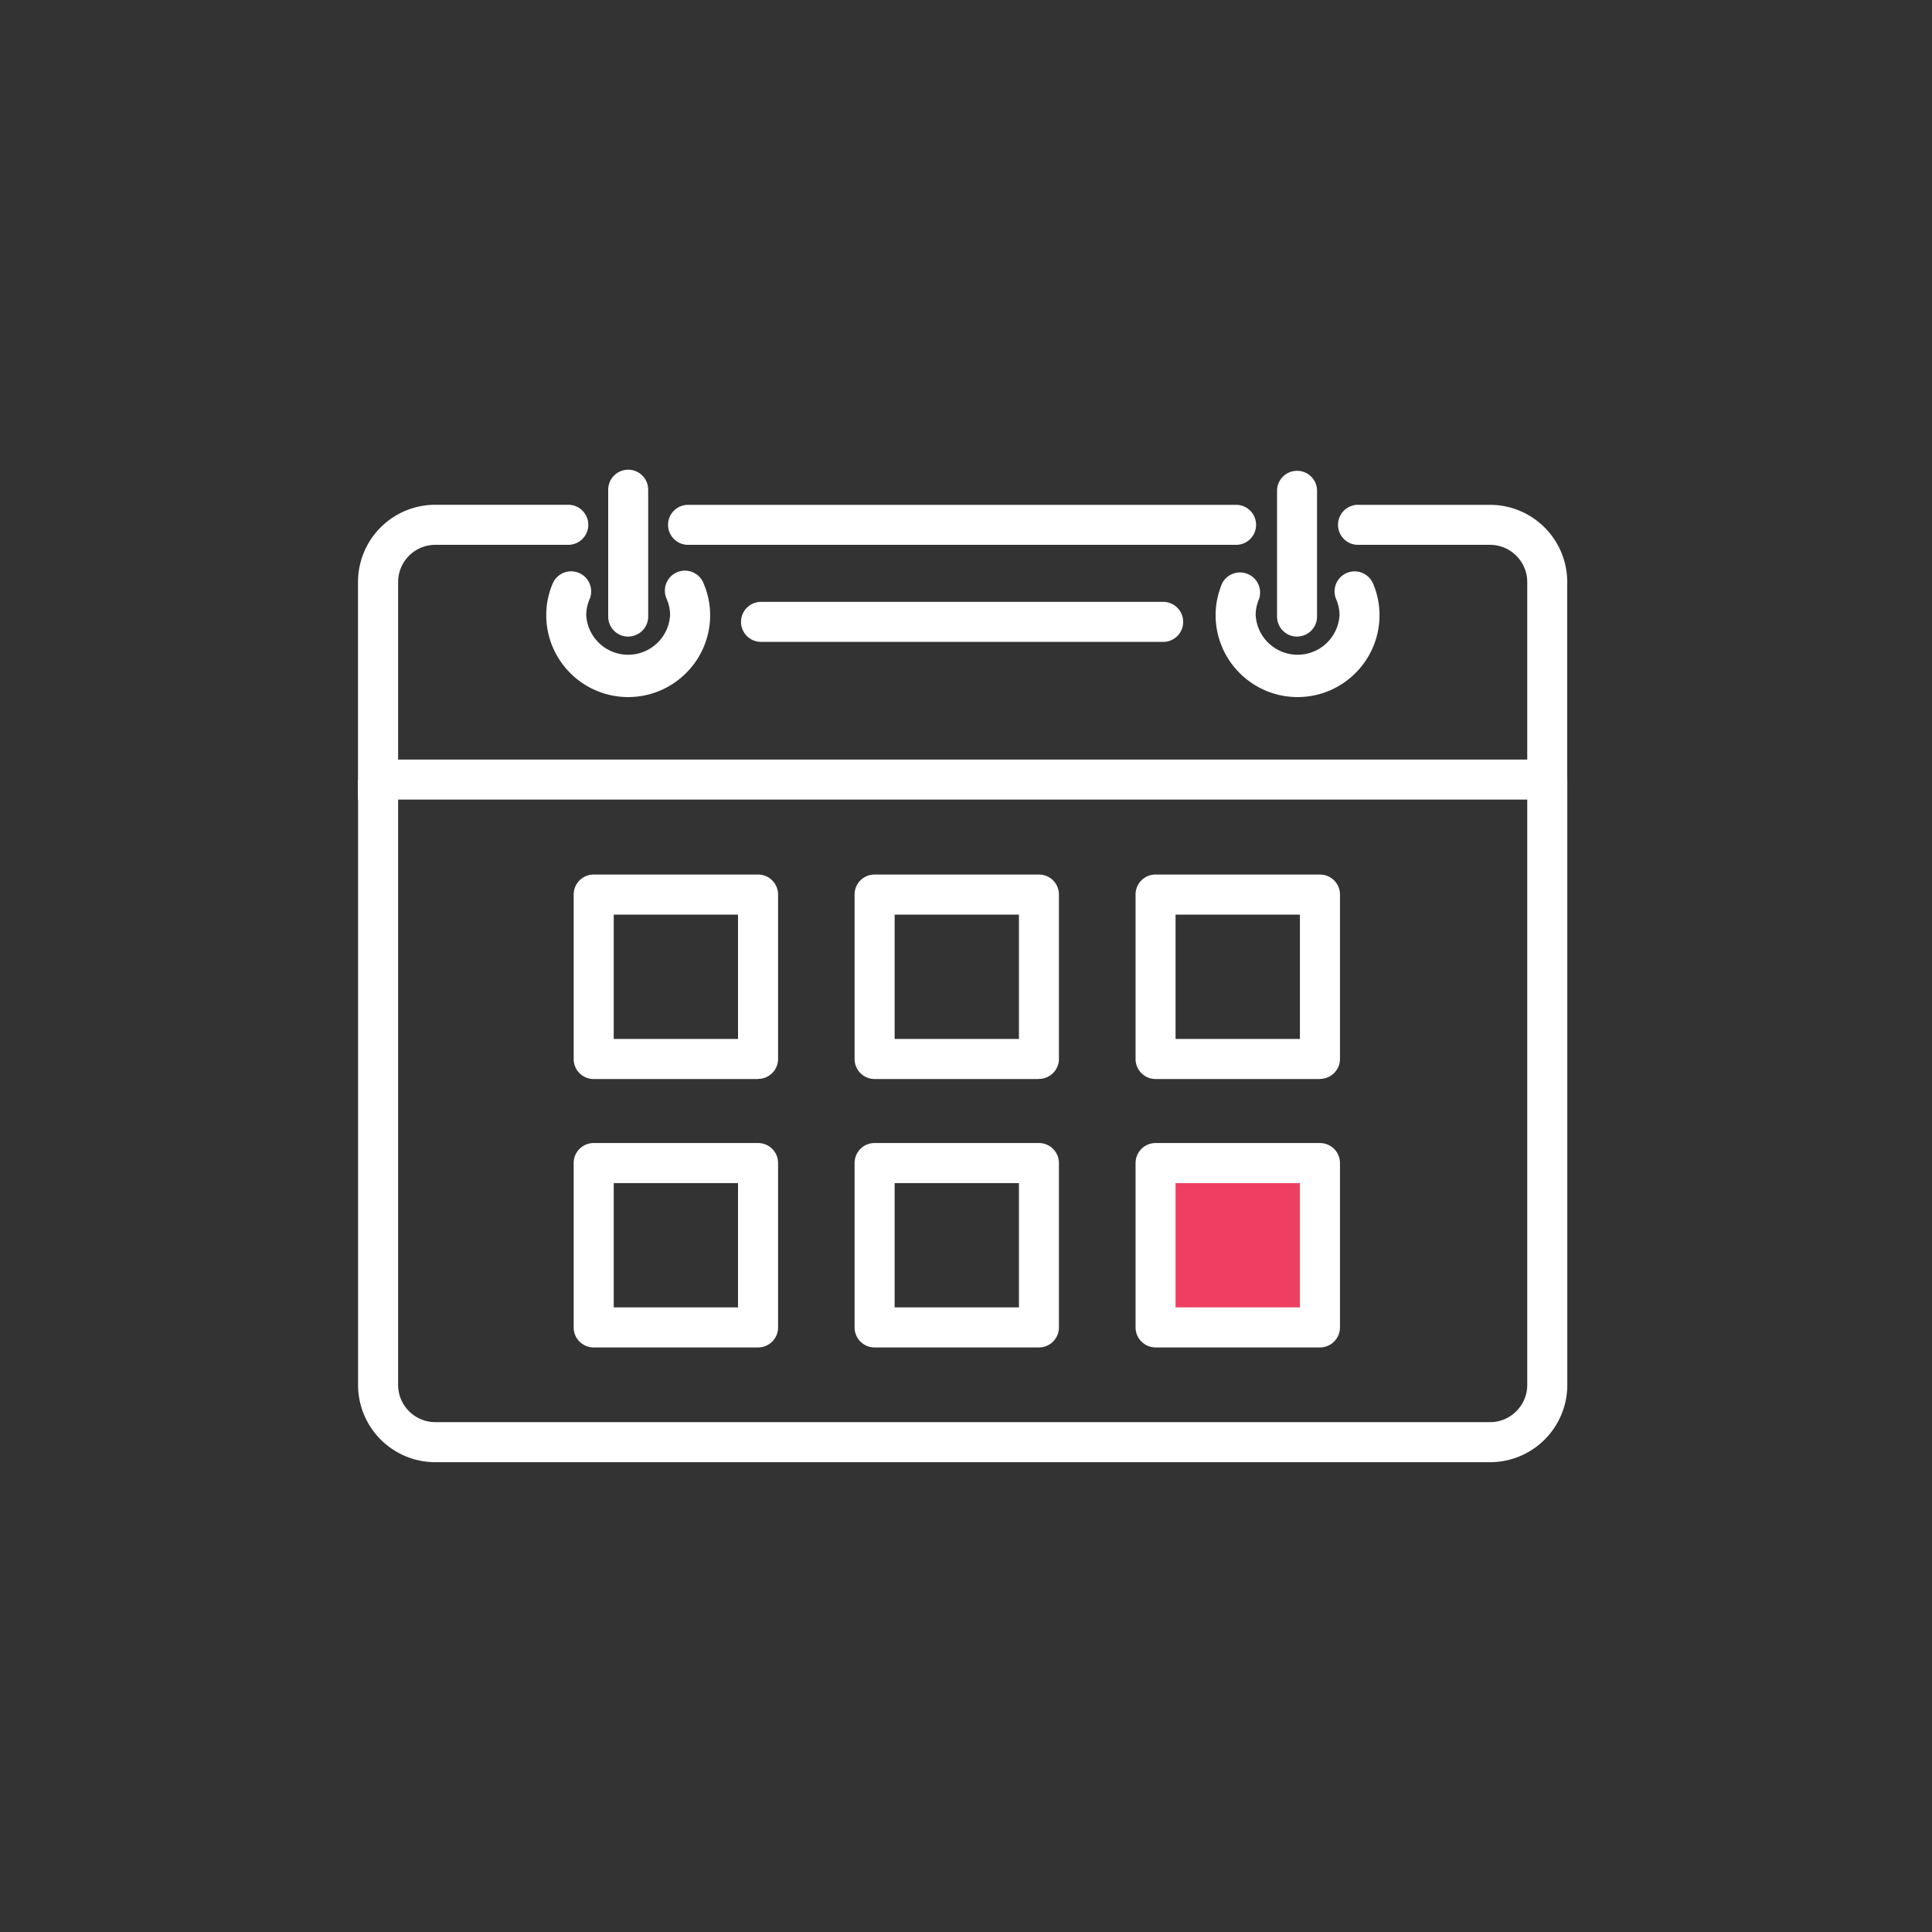
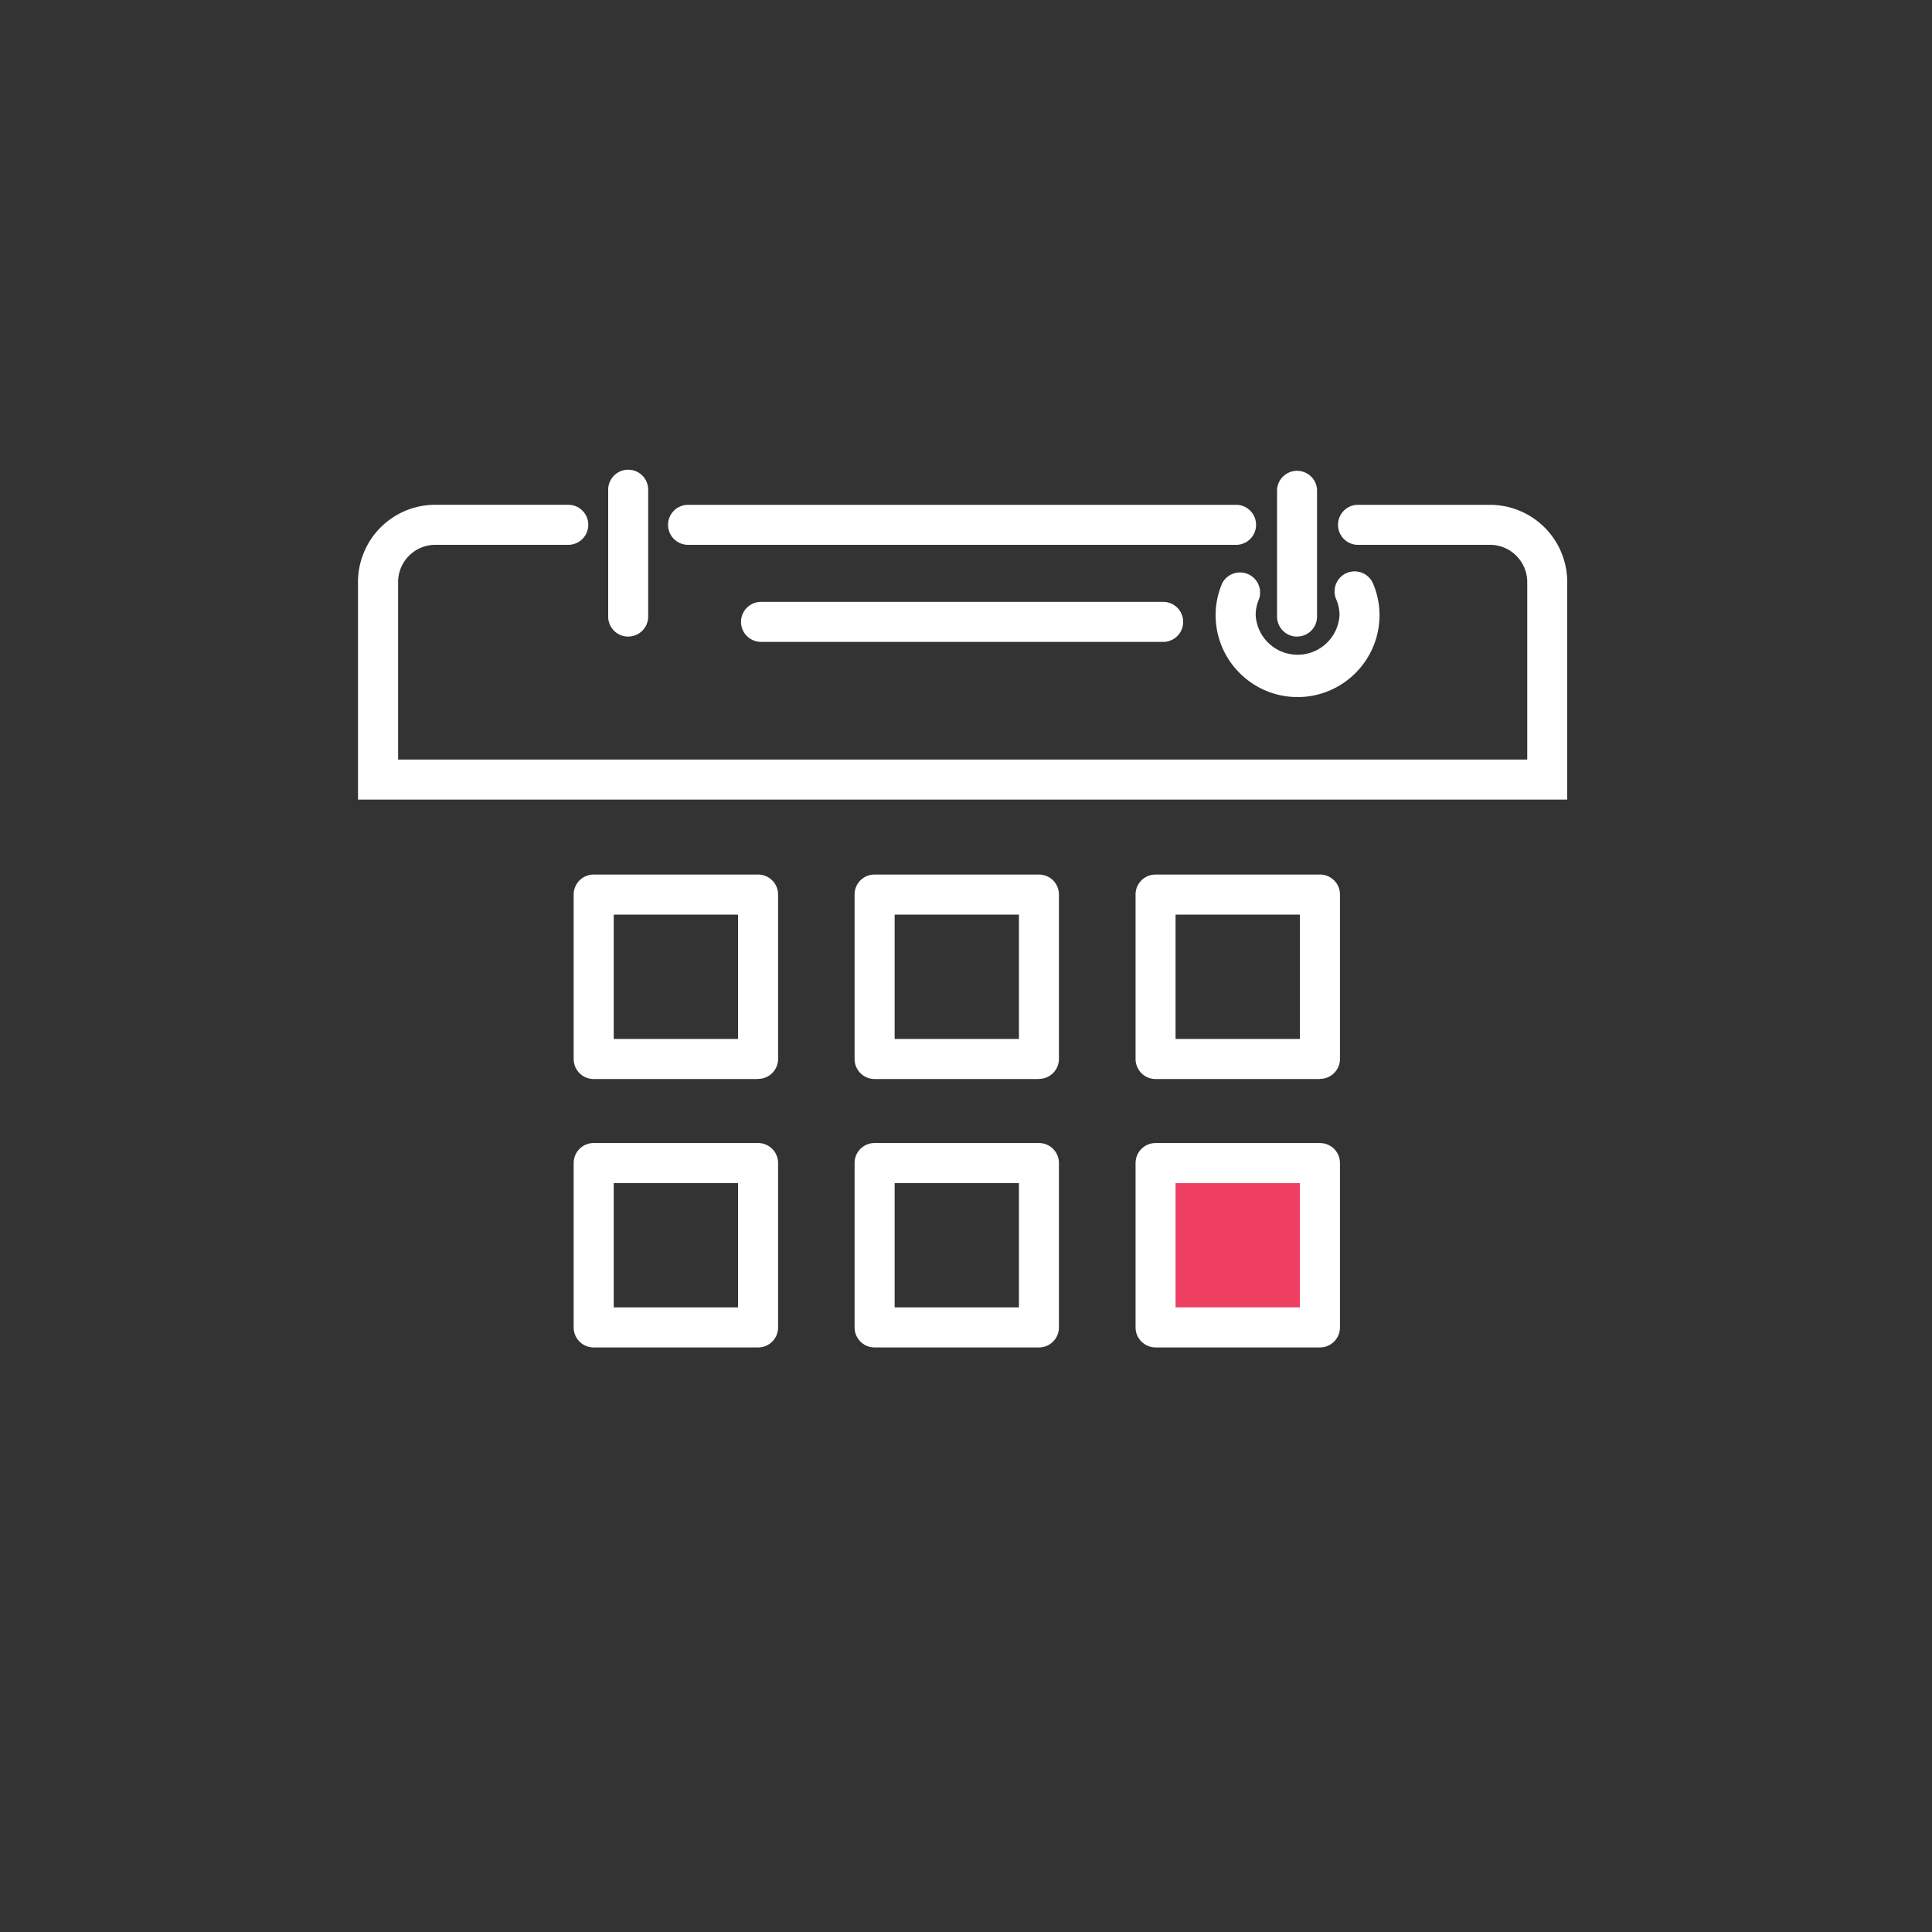
<svg xmlns="http://www.w3.org/2000/svg" id="Layer_1" version="1.1" viewBox="0 0 300 300">
  <rect x="0" y="0" width="300" height="300" fill="#333333" stroke="none" />
  <defs>
    <clipPath id="clippath">
      <path fill="none" d="M45.65 62.13h143.4v143.33H45.65z" />
    </clipPath>
    <style>.st1{fill:#ee3f62}.st3{fill:#fff}.st4{display:none}</style>
  </defs>
-   <path d="M231.36 227.05H67.6a12 12 0 0 1-12-12v-94h6.22v94c0 3.19 2.6 5.78 5.78 5.78h163.77c3.19 0 5.78-2.6 5.78-5.78v-94h6.22v94a12 12 0 0 1-12 12ZM97.54 108.24c-7.01 0-12.72-5.7-12.72-12.73 0-1.67.33-3.31 1-4.9a3.1 3.1 0 1 1 5.73 2.44 6.3 6.3 0 0 0-.52 2.46 6.52 6.52 0 0 0 13.02 0c0-.83-.17-1.66-.51-2.46a3.11 3.11 0 1 1 5.72-2.43c.67 1.57 1.01 3.22 1.01 4.9 0 7.01-5.7 12.72-12.73 12.72Z" class="st3" />
  <path d="M97.54 98.85a3.1 3.1 0 0 1-3.1-3.11v-19.7a3.1 3.1 0 0 1 6.21 0v19.7a3.1 3.1 0 0 1-3.1 3.1ZM201.49 108.24c-7.02 0-12.73-5.7-12.73-12.73 0-1.67.34-3.31 1-4.9a3.12 3.12 0 0 1 5.73 2.44 6.3 6.3 0 0 0-.51 2.46 6.52 6.52 0 0 0 13.02 0 6.3 6.3 0 0 0-.52-2.46 3.1 3.1 0 1 1 5.73-2.43 12.44 12.44 0 0 1 1 4.9c0 7.01-5.7 12.72-12.72 12.72Z" class="st3" />
  <path d="M201.4 98.85c-1.71 0-3.1-1.4-3.1-3.11v-19.7a3.11 3.11 0 0 1 6.21 0v19.7c0 1.72-1.39 3.1-3.1 3.1ZM192.1 84.6h-85.26a3.1 3.1 0 0 1 0-6.21h85.27a3.11 3.11 0 0 1 0 6.21Z" class="st3" />
  <path d="M243.36 124.16H55.59V90.38a12 12 0 0 1 12-12h20.65a3.1 3.1 0 0 1 0 6.22H67.6a5.78 5.78 0 0 0-5.78 5.78v27.56h175.33V90.38c0-3.18-2.6-5.78-5.78-5.78H210.7a3.11 3.11 0 0 1 0-6.21h20.66a12 12 0 0 1 12 12v33.77Z" class="st3" />
  <path d="M180.79 99.67h-62.62a3.1 3.1 0 0 1 0-6.21h62.62a3.11 3.11 0 0 1 0 6.21ZM117.71 167.55H92.18a3.1 3.1 0 0 1-3.1-3.11V138.9a3.1 3.1 0 0 1 3.1-3.1h25.53a3.1 3.1 0 0 1 3.11 3.1v25.53a3.1 3.1 0 0 1-3.1 3.1Zm-22.42-6.22h19.31v-19.31H95.3v19.3ZM161.34 167.55H135.8c-1.72 0-3.1-1.4-3.1-3.11V138.9c0-1.72 1.38-3.1 3.1-3.1h25.53c1.71 0 3.1 1.38 3.1 3.1v25.53c0 1.71-1.39 3.1-3.1 3.1Zm-22.42-6.22h19.3v-19.31h-19.3v19.3ZM204.96 167.55h-25.53c-1.71 0-3.1-1.4-3.1-3.11V138.9c0-1.72 1.39-3.1 3.1-3.1h25.53c1.72 0 3.11 1.38 3.11 3.1v25.53c0 1.71-1.4 3.1-3.1 3.1Zm-22.42-6.22h19.31v-19.31h-19.31v19.3ZM117.71 209.23H92.18a3.1 3.1 0 0 1-3.1-3.1V180.6a3.1 3.1 0 0 1 3.1-3.11h25.53a3.1 3.1 0 0 1 3.11 3.1v25.53a3.1 3.1 0 0 1-3.1 3.11Zm-22.42-6.22h19.31v-19.3H95.3V203ZM161.34 209.23H135.8c-1.72 0-3.1-1.4-3.1-3.1V180.6c0-1.72 1.38-3.11 3.1-3.11h25.53c1.71 0 3.1 1.39 3.1 3.1v25.53c0 1.72-1.39 3.11-3.1 3.11Zm-22.42-6.22h19.3v-19.3h-19.3V203Z" class="st3" />
  <path d="M179.43 180.59h25.53v25.53h-25.53z" class="st1" />
  <path d="M204.96 209.23h-25.53c-1.71 0-3.1-1.4-3.1-3.1V180.6c0-1.72 1.39-3.11 3.1-3.11h25.53c1.72 0 3.11 1.39 3.11 3.1v25.53c0 1.72-1.4 3.11-3.1 3.11Zm-22.42-6.22h19.31v-19.3h-19.31V203Z" class="st3" />
</svg>